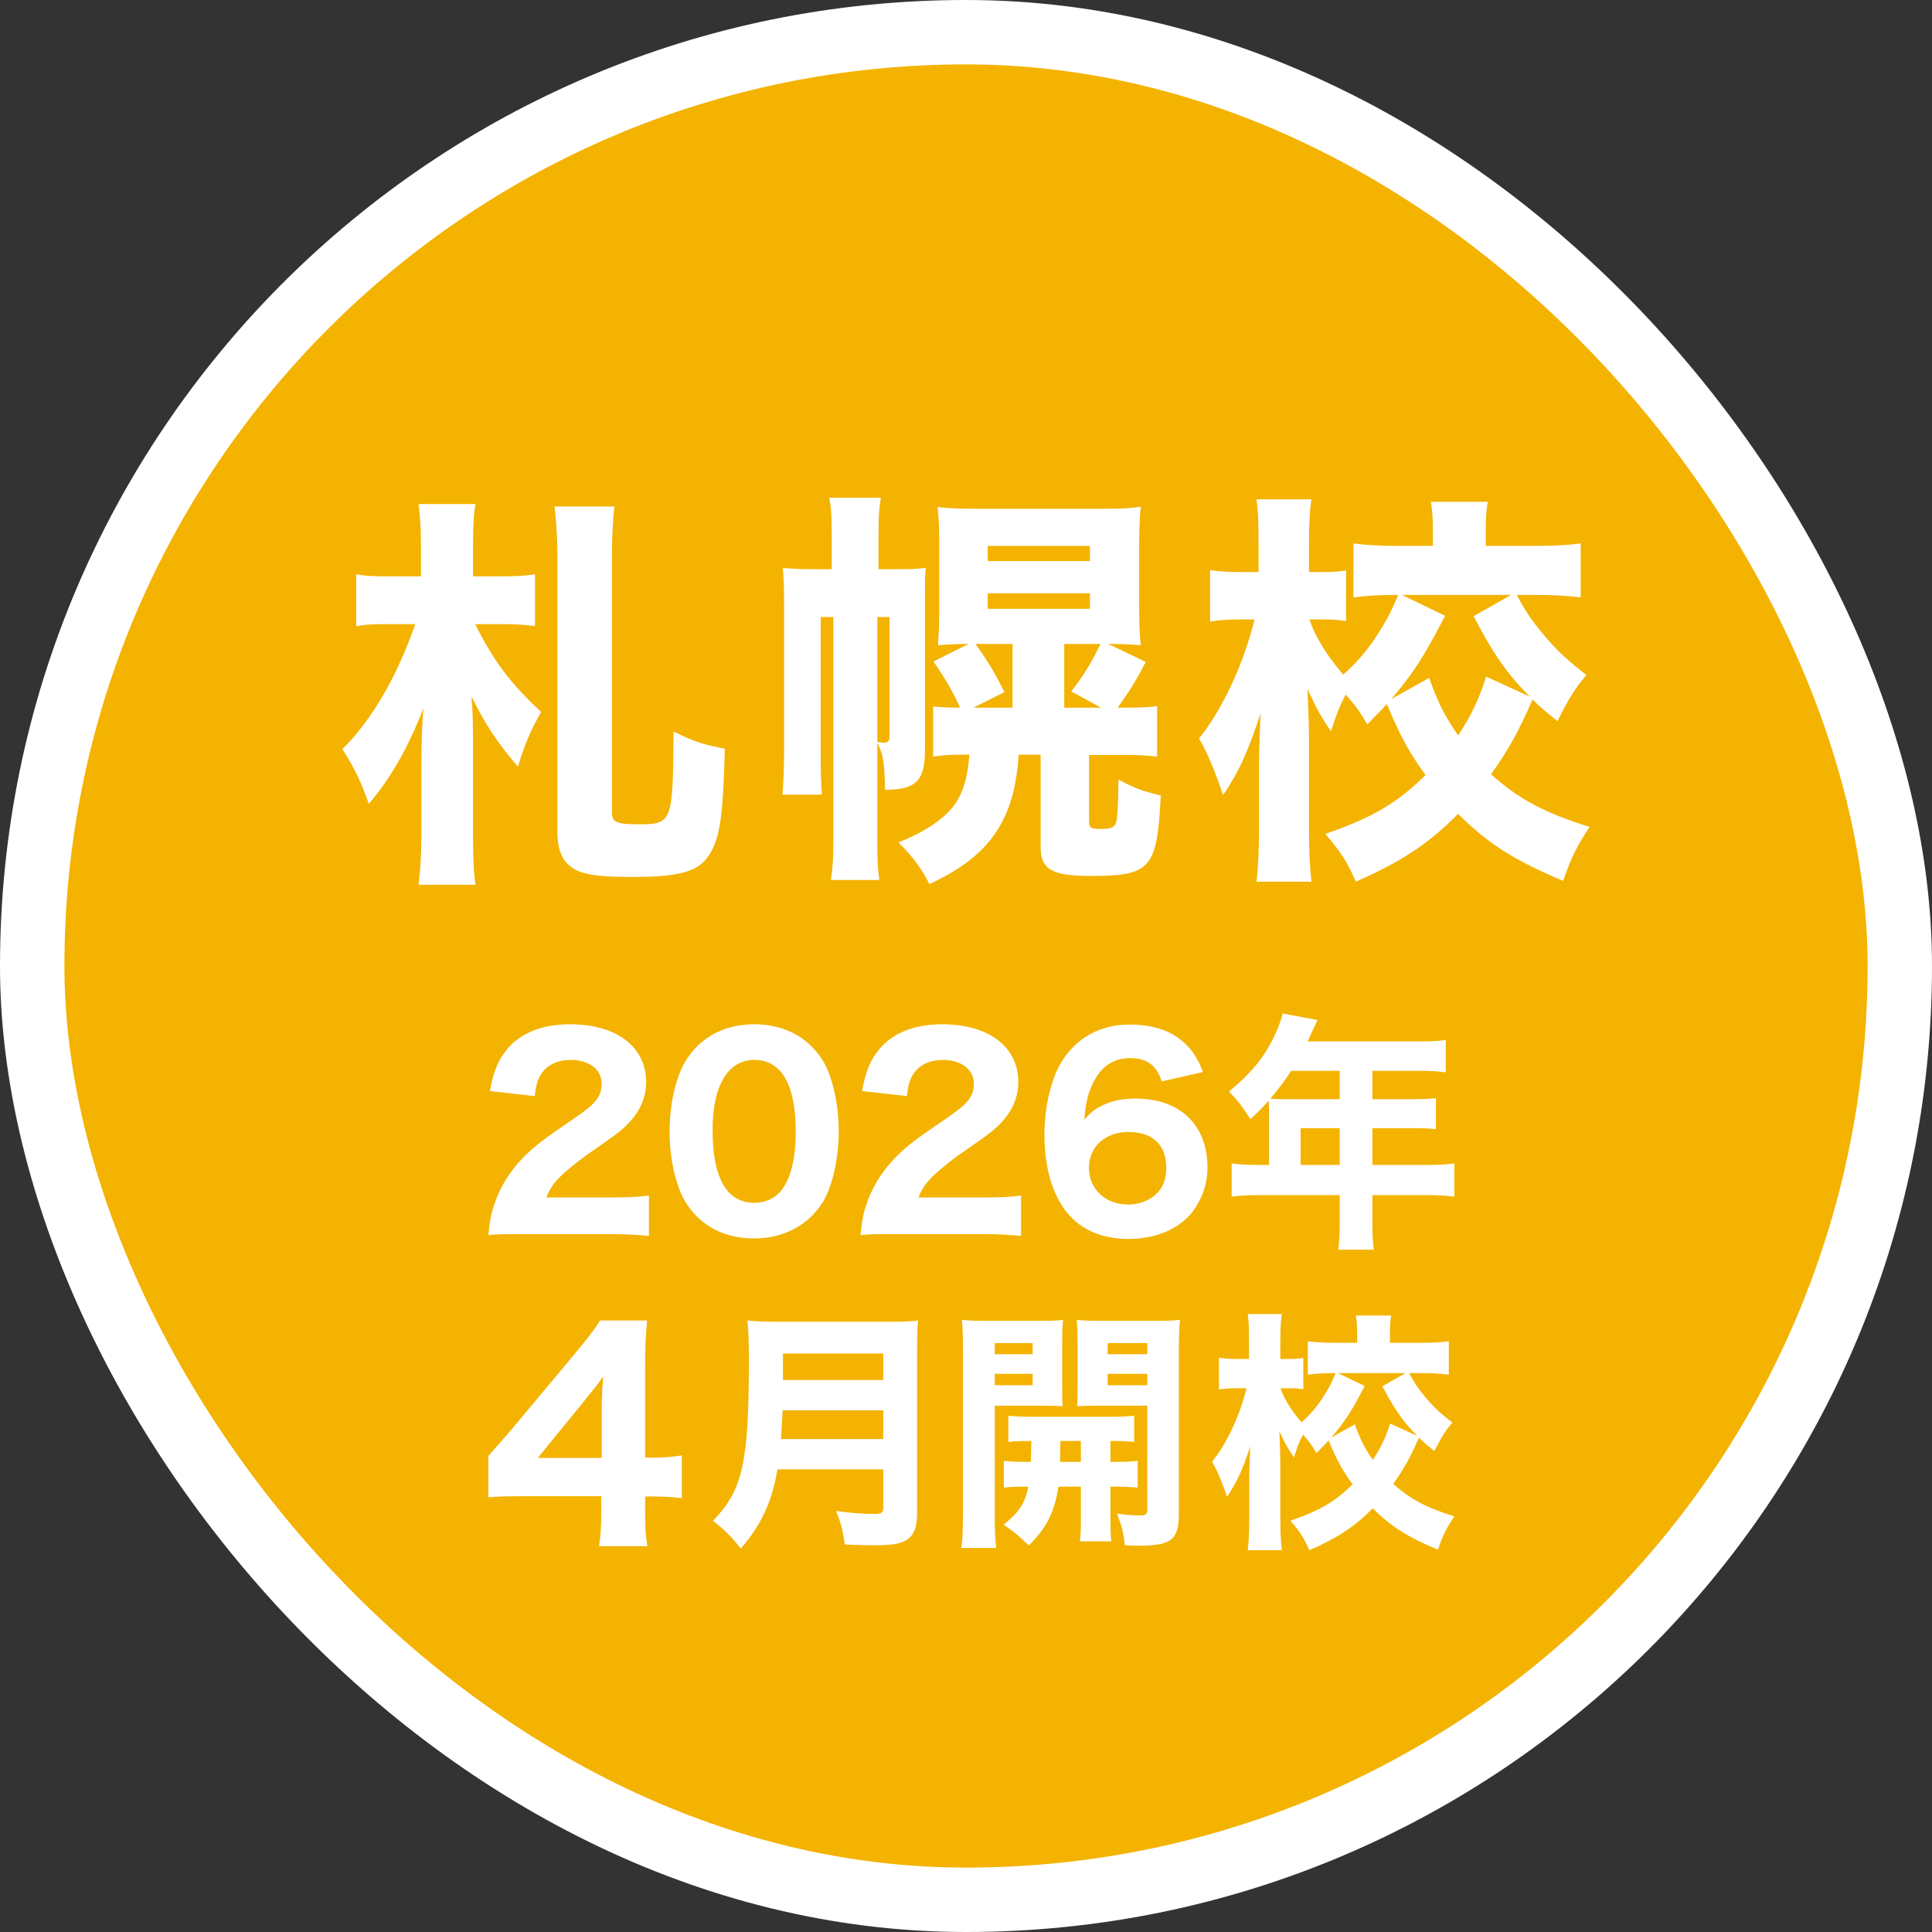
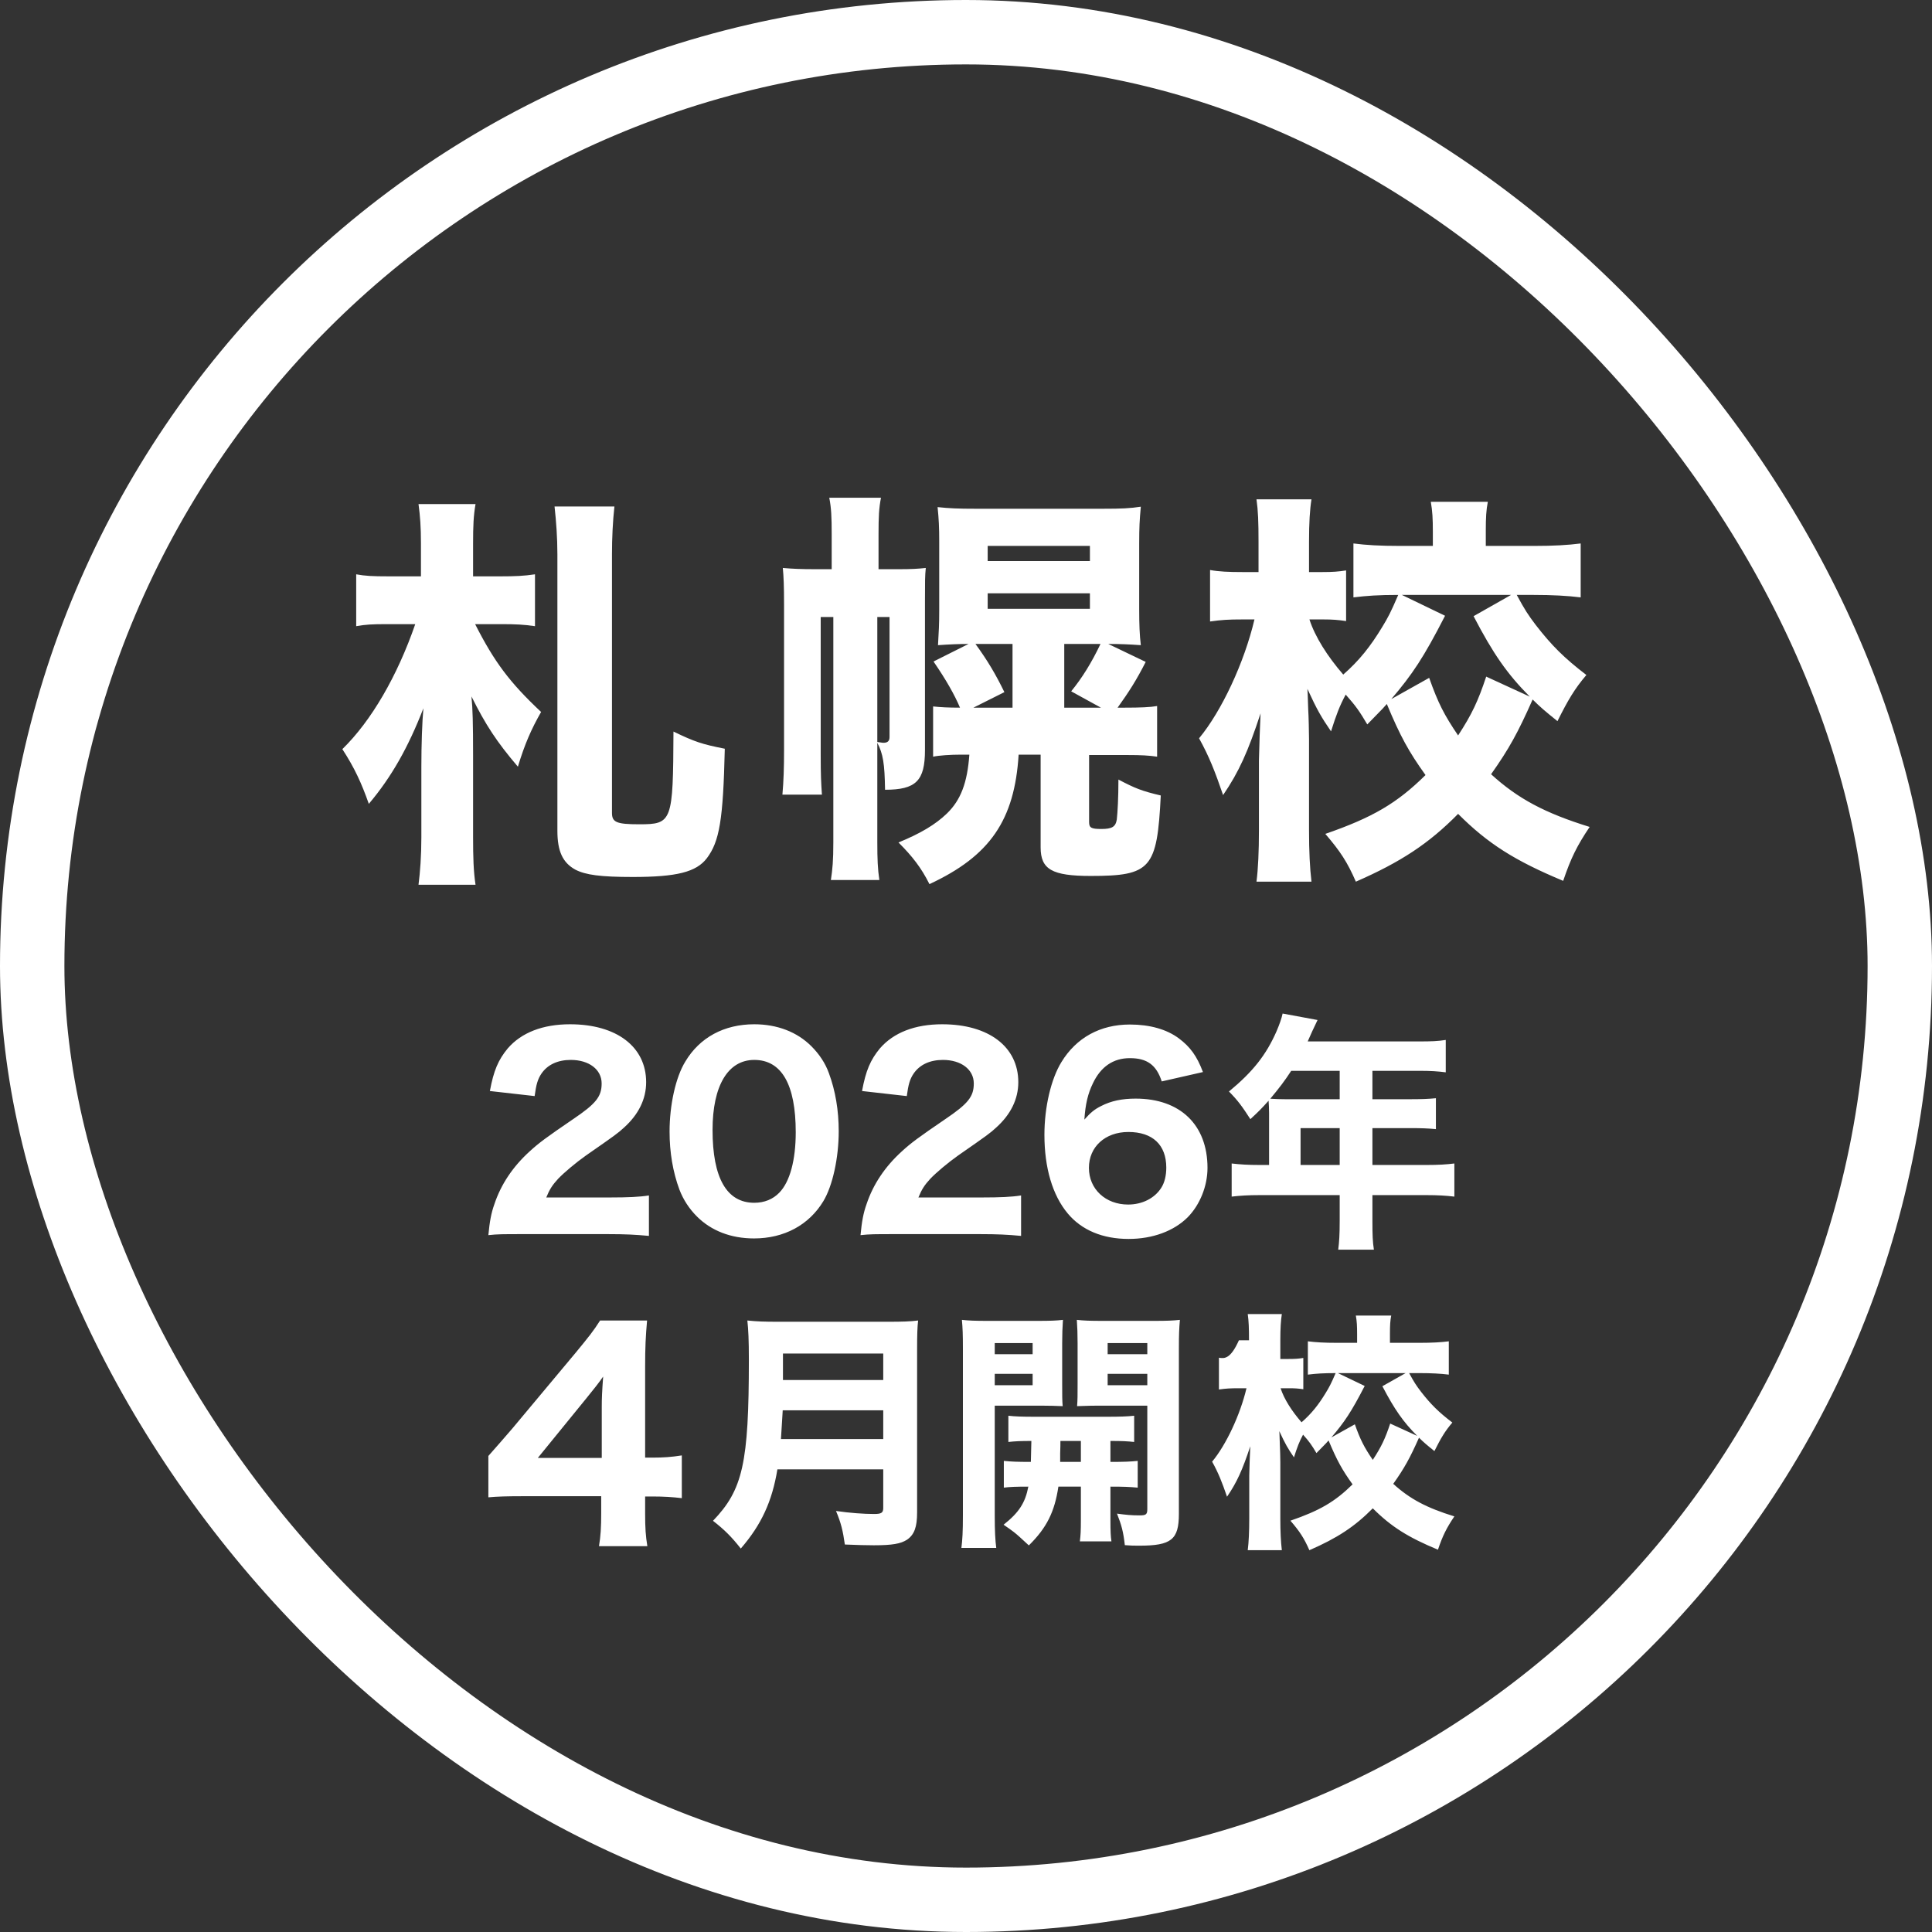
<svg xmlns="http://www.w3.org/2000/svg" width="180" height="180" viewBox="0 0 180 180" fill="none">
  <rect x="0" y="0" width="180" height="180" fill="#333333" stroke="none" />
-   <rect x="3" y="3" width="174" height="174" rx="87" fill="#F4B300" />
  <rect x="3" y="3" width="174" height="174" rx="87" stroke="white" stroke-width="6" />
  <path fill-rule="evenodd" clip-rule="evenodd" d="M77.639 57.483H76.463V70.27C76.463 72.249 76.501 72.933 76.577 74.037H72.896C73.01 72.743 73.048 71.487 73.048 69.965V56.303C73.048 54.553 73.01 53.754 72.934 52.916C73.807 52.993 74.641 53.031 75.969 53.031H77.487V49.796C77.487 48.16 77.449 47.322 77.26 46.371H82.079C81.889 47.361 81.851 48.122 81.851 49.796V53.031H83.748C84.925 53.031 85.532 52.993 86.253 52.916C86.177 53.678 86.177 54.134 86.177 55.999V69.889C86.177 72.743 85.342 73.58 82.458 73.58C82.42 71.107 82.269 70.232 81.737 69.204V78.49C81.737 80.05 81.775 80.963 81.927 81.99H77.411C77.563 81.001 77.639 80.164 77.639 78.49V57.483ZM81.737 57.483V69.128C81.868 69.144 81.971 69.161 82.054 69.174C82.165 69.192 82.242 69.204 82.306 69.204C82.686 69.204 82.876 69.052 82.876 68.671V57.483H81.737ZM86.974 61.631L90.237 59.995C89.364 59.995 88.454 60.033 87.391 60.109C87.467 58.815 87.505 58.168 87.505 56.874V50.443C87.505 49.149 87.467 48.35 87.353 47.246C88.454 47.361 89.213 47.399 90.958 47.399H102.683C104.581 47.399 105.264 47.361 106.288 47.208C106.174 48.426 106.136 49.111 106.136 50.633V56.76C106.136 58.206 106.174 59.158 106.288 60.109C105.226 60.033 104.391 59.995 103.252 59.995L106.743 61.669C105.871 63.382 105.188 64.447 104.125 65.931H104.77C106.25 65.931 107.161 65.893 107.806 65.779V70.498C107.047 70.384 106.288 70.346 105.112 70.346H101.469V76.587C101.469 77.12 101.659 77.234 102.607 77.234C103.594 77.234 103.935 77.043 104.049 76.358C104.125 75.673 104.201 74.341 104.201 72.629C105.719 73.428 106.364 73.695 108.147 74.113C107.806 80.925 107.237 81.61 101.621 81.61C98.016 81.61 96.953 81.001 96.953 78.946V70.308H94.904C94.525 76.397 92.248 79.745 86.594 82.371C85.835 80.849 85.001 79.783 83.71 78.49C85.76 77.652 87.163 76.815 88.226 75.788C89.516 74.532 90.123 72.933 90.313 70.308H89.554C88.529 70.308 87.467 70.384 86.936 70.498V65.817C87.619 65.893 88.34 65.931 89.44 65.931C88.947 64.752 88.15 63.344 86.974 61.631ZM94.335 59.995H90.882C92.02 61.555 92.779 62.849 93.576 64.485L90.692 65.931H94.335V59.995ZM99.154 59.995V65.931H102.569L99.799 64.409C100.824 63.153 101.697 61.745 102.531 59.995H99.154ZM92.02 50.862V52.27H101.545V50.862H92.02ZM92.02 55.276V56.722H101.545V55.276H92.02ZM142.905 55.428H141.312C142.071 56.836 142.374 57.293 143.095 58.244C144.575 60.147 145.713 61.289 147.8 62.887C146.7 64.181 146.093 65.208 145.106 67.187C143.968 66.274 143.475 65.855 142.792 65.17C141.426 68.253 140.591 69.775 138.921 72.134C141.426 74.418 143.93 75.75 148.104 77.043C146.928 78.794 146.359 79.936 145.638 82.067C141.16 80.202 138.618 78.604 135.848 75.826C133.115 78.604 130.497 80.316 126.323 82.143C125.526 80.316 124.881 79.327 123.477 77.691C127.879 76.168 130.156 74.836 132.812 72.21C131.256 70.041 130.459 68.595 129.207 65.589C128.945 65.899 128.713 66.135 128.315 66.539L128.315 66.539L128.315 66.539C128.078 66.78 127.782 67.08 127.386 67.492C126.665 66.274 126.323 65.779 125.375 64.714C124.805 65.779 124.502 66.578 124.009 68.139C123.098 66.807 122.718 66.16 121.808 64.181C121.821 64.423 121.83 64.579 121.837 64.736C121.85 65.022 121.859 65.309 121.884 66.121L121.884 66.122C121.922 66.617 121.959 68.367 121.959 68.862V77.348C121.959 79.327 122.035 80.849 122.187 82.143H117.064C117.216 80.963 117.292 79.327 117.292 77.348V70.879L117.301 70.545C117.336 69.269 117.374 67.898 117.444 66.464C116.268 70.041 115.433 71.906 113.953 74.075C113.194 71.868 112.663 70.498 111.714 68.786C113.801 66.274 115.926 61.745 116.875 57.712H115.698C114.484 57.712 113.801 57.75 112.739 57.902V53.107C113.573 53.259 114.484 53.297 115.736 53.297H117.254V50.481C117.254 48.617 117.216 47.589 117.064 46.523H122.187C122.035 47.475 121.959 48.693 121.959 50.481V53.297H123.212C124.16 53.297 124.692 53.259 125.413 53.145V57.864C124.654 57.75 124.122 57.712 123.325 57.712H121.997C122.529 59.348 123.667 61.136 125.147 62.849C126.627 61.555 127.689 60.223 128.79 58.397C129.321 57.521 129.549 57.103 130.27 55.428C128.41 55.428 127.348 55.504 126.096 55.657V50.633C127.272 50.786 128.562 50.862 130.421 50.862H133.495V49.53C133.495 48.312 133.457 47.627 133.305 46.752H138.618C138.466 47.513 138.428 48.236 138.428 49.416V50.862H142.943C144.727 50.862 146.093 50.786 147.269 50.633V55.657C146.055 55.504 144.613 55.428 142.905 55.428ZM129.624 65.132L133.153 63.154C133.988 65.513 134.557 66.617 135.848 68.519C137.138 66.54 137.707 65.323 138.466 63.039L142.526 64.904C140.439 62.811 139.111 60.908 137.29 57.407L140.781 55.428H130.611L134.633 57.369C132.622 61.289 131.598 62.811 129.624 65.132ZM46.619 53.697H44.076V50.615C44.076 49.017 44.114 48.065 44.304 46.962H38.992C39.144 48.103 39.219 49.093 39.219 50.615V53.697H36.222C34.666 53.697 34.021 53.66 33.186 53.507V58.34C34.021 58.188 34.666 58.15 35.994 58.15H38.688C37.019 62.983 34.59 67.169 31.896 69.795C33.034 71.545 33.679 72.953 34.362 74.894C36.487 72.382 38.043 69.605 39.447 65.989C39.333 67.207 39.257 69.376 39.257 71.469V78.015C39.257 79.727 39.144 81.249 38.992 82.429H44.304C44.114 81.173 44.076 79.841 44.076 78.015V70.442C44.076 67.359 44.038 66.027 43.925 64.886C45.253 67.55 46.277 69.11 48.251 71.431C48.895 69.3 49.503 67.93 50.413 66.332C47.454 63.554 46.05 61.651 44.266 58.15H46.733C48.023 58.15 48.82 58.188 49.844 58.34V53.507C48.82 53.66 48.023 53.697 46.619 53.697ZM57.244 47.19H51.666C51.817 48.56 51.931 50.082 51.931 51.643V77.406C51.931 79.308 52.425 80.374 53.601 81.021C54.549 81.516 55.953 81.706 58.951 81.706C63.049 81.706 64.871 81.249 65.857 79.956C67.034 78.395 67.375 76.378 67.527 69.757C65.402 69.338 64.719 69.11 62.746 68.158C62.708 76.569 62.632 76.797 59.558 76.797C57.433 76.797 57.016 76.607 57.016 75.731V51.643C57.016 50.12 57.092 48.56 57.244 47.19Z" fill="white" />
  <path fill-rule="evenodd" clip-rule="evenodd" d="M118.237 108.538V103.688C118.237 103.247 118.214 102.899 118.191 102.551L118.191 102.551C117.572 103.247 117.251 103.572 116.494 104.268C115.715 103.062 115.325 102.528 114.5 101.692C116.746 99.836 117.962 98.281 118.924 96.1C119.222 95.403 119.406 94.87 119.498 94.429L122.753 95.032L122.753 95.032L122.753 95.032C122.593 95.357 122.57 95.404 122.249 96.1C122.168 96.285 122.105 96.425 122.042 96.564L122.042 96.564C121.979 96.703 121.916 96.842 121.836 97.028H132.244C133.368 97.028 133.964 97.005 134.697 96.889V99.906C133.987 99.813 133.299 99.766 132.244 99.766H127.865V102.412H131.281C132.428 102.412 133.07 102.389 133.78 102.319V105.197C133.024 105.127 132.428 105.104 131.396 105.104H127.865V108.538H132.909C134.01 108.538 134.766 108.492 135.5 108.399V111.486C134.743 111.393 133.941 111.346 132.909 111.346H127.865V113.783C127.865 115.06 127.888 115.686 128.003 116.429H124.679C124.771 115.709 124.816 115.036 124.816 113.737V111.346H117.365C116.311 111.346 115.531 111.393 114.752 111.486V108.399C115.531 108.492 116.288 108.538 117.365 108.538H118.237ZM121.171 108.538H124.816V105.104H121.171V108.538ZM124.816 99.766H120.3C119.681 100.718 119.2 101.344 118.351 102.365L118.484 102.372C118.888 102.393 119.256 102.412 119.773 102.412H124.816V99.766ZM112.076 99.881L108.236 100.753C107.741 99.221 106.87 98.585 105.268 98.585C103.713 98.585 102.559 99.386 101.829 100.918C101.357 101.883 101.122 102.873 101.028 104.31C101.616 103.65 101.946 103.367 102.606 103.038C103.525 102.567 104.538 102.355 105.81 102.355C109.956 102.355 112.5 104.804 112.5 108.809C112.5 110.505 111.793 112.249 110.662 113.403C109.367 114.698 107.388 115.429 105.15 115.429C102.724 115.429 100.768 114.604 99.473 113.049C98.059 111.353 97.306 108.809 97.306 105.723C97.306 103.155 97.918 100.541 98.884 98.962C100.274 96.677 102.512 95.452 105.268 95.452C107.129 95.452 108.707 95.9 109.838 96.748C110.874 97.525 111.51 98.373 112.076 99.881ZM108.66 108.786C108.66 106.665 107.388 105.464 105.127 105.464C102.959 105.464 101.452 106.854 101.452 108.809C101.452 110.788 103.006 112.225 105.103 112.225C106.422 112.225 107.576 111.636 108.189 110.67C108.495 110.199 108.66 109.539 108.66 108.786ZM83.447 114.981H91.339C92.917 114.981 93.883 115.028 95.132 115.146V111.377C94.26 111.518 93.153 111.565 91.527 111.565H85.567C85.874 110.811 86.133 110.411 86.675 109.822C87.216 109.257 88.3 108.338 89.266 107.655C92.046 105.723 92.234 105.582 92.799 105.064C94.166 103.839 94.873 102.402 94.873 100.823C94.873 97.525 92.116 95.429 87.782 95.429C85.238 95.429 83.259 96.206 81.987 97.667C81.092 98.75 80.668 99.74 80.314 101.648L84.484 102.119C84.625 101.059 84.766 100.541 85.12 100.022C85.685 99.198 86.627 98.75 87.852 98.75C89.549 98.75 90.726 99.645 90.726 100.941C90.726 102.166 90.208 102.826 88.041 104.286C85.591 105.959 84.884 106.477 84.013 107.278C82.458 108.691 81.351 110.34 80.738 112.178C80.432 113.026 80.291 113.827 80.173 115.075C81.068 114.981 81.445 114.981 83.447 114.981ZM70.25 115.382C68.106 115.382 66.269 114.675 64.926 113.332C64.196 112.602 63.654 111.754 63.301 110.835C62.688 109.186 62.382 107.349 62.382 105.44C62.382 102.943 62.947 100.376 63.842 98.915C65.185 96.654 67.47 95.429 70.273 95.429C72.394 95.429 74.255 96.135 75.597 97.478C76.328 98.208 76.893 99.056 77.223 99.975C77.835 101.624 78.142 103.462 78.142 105.393C78.142 107.867 77.576 110.482 76.705 111.919C75.362 114.133 73.053 115.382 70.25 115.382ZM70.273 98.75C67.824 98.75 66.387 101.153 66.387 105.276C66.387 109.751 67.706 112.06 70.273 112.06C71.216 112.06 72.017 111.73 72.606 111.118C73.595 110.105 74.137 108.079 74.137 105.488C74.137 101.035 72.818 98.75 70.273 98.75ZM48.774 114.981H56.666C58.244 114.981 59.21 115.028 60.459 115.146V111.377C59.587 111.518 58.48 111.565 56.855 111.565H50.895C51.201 110.811 51.46 110.411 52.002 109.822C52.544 109.257 53.627 108.338 54.593 107.655C57.373 105.723 57.561 105.582 58.127 105.064C59.493 103.839 60.2 102.402 60.2 100.823C60.2 97.525 57.443 95.429 53.109 95.429C50.565 95.429 48.586 96.206 47.314 97.667C46.419 98.75 45.995 99.74 45.641 101.648L49.811 102.119C49.952 101.059 50.094 100.541 50.447 100.022C51.012 99.198 51.955 98.75 53.18 98.75C54.876 98.75 56.054 99.645 56.054 100.941C56.054 102.166 55.535 102.826 53.368 104.286C50.918 105.959 50.211 106.477 49.34 107.278C47.785 108.691 46.678 110.34 46.065 112.178C45.759 113.026 45.618 113.827 45.5 115.075C46.395 114.981 46.772 114.981 48.774 114.981Z" fill="white" />
-   <path fill-rule="evenodd" clip-rule="evenodd" d="M131.287 127.929H132.276C133.335 127.929 134.229 127.976 134.982 128.07V124.967C134.253 125.061 133.405 125.108 132.299 125.108H129.499V124.215C129.499 123.486 129.522 123.04 129.617 122.57H126.322C126.416 123.11 126.439 123.533 126.439 124.286V125.108H124.533C123.38 125.108 122.58 125.061 121.85 124.967V128.07C122.627 127.976 123.286 127.929 124.439 127.929C123.992 128.963 123.851 129.221 123.521 129.762C122.839 130.89 122.18 131.713 121.262 132.512C120.344 131.454 119.638 130.35 119.309 129.339H120.132C120.627 129.339 120.956 129.362 121.427 129.433V126.518C120.98 126.589 120.65 126.612 120.062 126.612H119.285V124.873C119.285 123.768 119.332 123.016 119.426 122.429H116.249C116.343 123.087 116.367 123.721 116.367 124.873V126.612H115.426C114.649 126.612 114.084 126.589 113.566 126.495V129.456C114.225 129.362 114.649 129.339 115.402 129.339H116.132C115.543 131.83 114.225 134.627 112.931 136.179C113.519 137.236 113.849 138.083 114.319 139.446C115.237 138.106 115.755 136.954 116.485 134.745C116.441 135.63 116.418 136.476 116.396 137.264L116.396 137.265L116.39 137.471V141.467C116.39 142.689 116.343 143.7 116.249 144.429H119.426C119.332 143.63 119.285 142.689 119.285 141.467V136.226C119.285 135.92 119.262 134.839 119.238 134.533L119.238 134.531C119.223 134.031 119.217 133.854 119.209 133.677C119.205 133.581 119.199 133.484 119.191 133.335C119.756 134.557 119.991 134.956 120.556 135.779C120.862 134.815 121.05 134.322 121.403 133.664C121.992 134.322 122.203 134.627 122.65 135.38C122.896 135.125 123.08 134.94 123.227 134.791L123.227 134.791L123.227 134.791C123.474 134.541 123.618 134.396 123.78 134.204C124.557 136.061 125.051 136.954 126.016 138.294C124.368 139.916 122.956 140.739 120.226 141.679C121.097 142.689 121.497 143.301 121.992 144.429C124.58 143.301 126.204 142.243 127.899 140.527C129.617 142.243 131.193 143.23 133.97 144.382C134.417 143.065 134.77 142.36 135.5 141.279C132.911 140.48 131.358 139.657 129.805 138.247C130.84 136.79 131.358 135.85 132.205 133.946C132.629 134.369 132.935 134.627 133.641 135.192C134.253 133.969 134.629 133.335 135.312 132.536C134.017 131.548 133.311 130.843 132.394 129.668C131.946 129.08 131.758 128.798 131.287 127.929ZM126.228 132.7L124.039 133.922C125.263 132.489 125.898 131.548 127.145 129.127L124.651 127.929H130.958L128.793 129.151C129.922 131.313 130.746 132.489 132.041 133.781L129.522 132.63C129.052 134.04 128.699 134.792 127.899 136.014C127.098 134.839 126.745 134.157 126.228 132.7ZM93.525 136.108V138.6C94.066 138.529 94.654 138.506 95.808 138.506C95.525 139.986 94.96 140.903 93.501 142.055C93.948 142.362 94.207 142.54 94.453 142.733C94.791 142.997 95.106 143.289 95.855 143.982C97.526 142.337 98.255 140.856 98.608 138.506H100.703V141.608C100.703 142.642 100.679 143.018 100.609 143.606H103.55C103.48 143.136 103.456 142.689 103.456 141.608V138.506C104.727 138.506 105.221 138.529 105.998 138.6V136.108C105.268 136.179 104.774 136.202 103.456 136.202V134.251C104.539 134.251 105.033 134.275 105.668 134.345V131.901C105.033 131.971 104.327 131.995 103.127 131.995H96.396C95.243 131.995 94.56 131.971 93.948 131.901V134.345C94.56 134.275 95.125 134.251 96.09 134.251C96.067 135.45 96.067 135.45 96.043 136.202C94.772 136.202 94.254 136.179 93.525 136.108ZM98.796 134.251H100.703V136.202H98.773V135.427L98.773 135.426C98.796 134.674 98.796 134.674 98.796 134.251ZM92.678 141.232V130.961H96.961C97.69 130.961 98.467 130.984 99.008 131.008C98.961 130.467 98.961 130.068 98.961 128.939V125.155C98.961 124.286 98.985 123.698 99.032 122.969C98.42 123.04 97.879 123.063 96.631 123.063H92.019C90.866 123.063 90.254 123.04 89.618 122.969C89.689 123.721 89.712 124.356 89.712 125.649V141.185C89.712 142.713 89.665 143.489 89.571 144.217H92.819C92.725 143.512 92.678 142.642 92.678 141.232ZM96.208 126.166H92.678V125.132H96.208V126.166ZM92.678 129.057V127.999H96.208V129.057H92.678ZM109.834 141.044V125.602C109.834 124.38 109.857 123.792 109.928 122.969C109.293 123.04 108.681 123.063 107.528 123.063H102.727C101.526 123.063 100.962 123.04 100.326 122.969C100.373 123.651 100.397 124.286 100.397 125.155V128.939V128.94C100.397 129.997 100.397 130.42 100.35 131.008C100.532 131.002 100.696 130.997 100.851 130.992C101.357 130.975 101.767 130.961 102.397 130.961H106.892V140.598C106.892 141.091 106.774 141.185 106.186 141.185C105.41 141.185 104.939 141.138 104.068 141.021C104.492 142.102 104.656 142.689 104.798 143.959C105.386 144.006 105.621 144.006 106.163 144.006H106.163C109.128 144.006 109.834 143.442 109.834 141.044ZM106.892 126.166H103.197V125.132H106.892V126.166ZM103.197 129.057V127.999H106.892V129.057H103.197ZM82.29 136.895H72.429C71.935 139.88 70.947 142.043 69.017 144.275C68.17 143.194 67.487 142.513 66.428 141.69C69.205 138.799 69.77 136.331 69.77 126.671C69.77 124.861 69.723 123.874 69.629 123.028C70.523 123.122 71.253 123.145 72.523 123.145H82.714C84.102 123.145 84.785 123.122 85.538 123.028C85.467 123.662 85.444 124.344 85.444 125.825V140.914C85.444 142.278 85.185 142.983 84.502 143.453C83.914 143.829 83.137 143.97 81.419 143.97C80.69 143.97 79.866 143.946 78.713 143.899C78.525 142.583 78.36 141.902 77.889 140.773C79.16 140.961 80.501 141.055 81.443 141.055C82.125 141.055 82.29 140.938 82.29 140.491V136.895ZM72.759 134.075H82.29V131.395H72.924L72.898 131.83L72.898 131.83C72.859 132.504 72.817 133.226 72.759 134.075ZM72.947 128.575H82.29V126.107H72.947V128.575ZM45.5 135.648V139.502C46.355 139.424 47.235 139.398 48.789 139.398H56.013V140.95C56.013 142.295 55.962 143.122 55.806 144.054H60.312C60.156 143.097 60.105 142.372 60.105 141.002V139.424H60.83C61.814 139.424 62.668 139.476 63.523 139.579V135.597C62.565 135.752 61.762 135.803 60.83 135.803H60.105V127.372C60.105 125.484 60.156 124.528 60.286 123.028H55.91C55.288 124.01 54.848 124.553 53.657 126.002L47.779 133.036C47.691 133.138 47.595 133.249 47.491 133.37C47.01 133.927 46.351 134.692 45.5 135.648ZM56.065 131.071V135.829H50.109L54.615 130.295C55.288 129.467 55.806 128.821 56.194 128.252C56.091 129.674 56.065 130.295 56.065 131.071Z" fill="white" />
+   <path fill-rule="evenodd" clip-rule="evenodd" d="M131.287 127.929H132.276C133.335 127.929 134.229 127.976 134.982 128.07V124.967C134.253 125.061 133.405 125.108 132.299 125.108H129.499V124.215C129.499 123.486 129.522 123.04 129.617 122.57H126.322C126.416 123.11 126.439 123.533 126.439 124.286V125.108H124.533C123.38 125.108 122.58 125.061 121.85 124.967V128.07C122.627 127.976 123.286 127.929 124.439 127.929C123.992 128.963 123.851 129.221 123.521 129.762C122.839 130.89 122.18 131.713 121.262 132.512C120.344 131.454 119.638 130.35 119.309 129.339H120.132C120.627 129.339 120.956 129.362 121.427 129.433V126.518C120.98 126.589 120.65 126.612 120.062 126.612H119.285V124.873C119.285 123.768 119.332 123.016 119.426 122.429H116.249C116.343 123.087 116.367 123.721 116.367 124.873H115.426C114.649 126.612 114.084 126.589 113.566 126.495V129.456C114.225 129.362 114.649 129.339 115.402 129.339H116.132C115.543 131.83 114.225 134.627 112.931 136.179C113.519 137.236 113.849 138.083 114.319 139.446C115.237 138.106 115.755 136.954 116.485 134.745C116.441 135.63 116.418 136.476 116.396 137.264L116.396 137.265L116.39 137.471V141.467C116.39 142.689 116.343 143.7 116.249 144.429H119.426C119.332 143.63 119.285 142.689 119.285 141.467V136.226C119.285 135.92 119.262 134.839 119.238 134.533L119.238 134.531C119.223 134.031 119.217 133.854 119.209 133.677C119.205 133.581 119.199 133.484 119.191 133.335C119.756 134.557 119.991 134.956 120.556 135.779C120.862 134.815 121.05 134.322 121.403 133.664C121.992 134.322 122.203 134.627 122.65 135.38C122.896 135.125 123.08 134.94 123.227 134.791L123.227 134.791L123.227 134.791C123.474 134.541 123.618 134.396 123.78 134.204C124.557 136.061 125.051 136.954 126.016 138.294C124.368 139.916 122.956 140.739 120.226 141.679C121.097 142.689 121.497 143.301 121.992 144.429C124.58 143.301 126.204 142.243 127.899 140.527C129.617 142.243 131.193 143.23 133.97 144.382C134.417 143.065 134.77 142.36 135.5 141.279C132.911 140.48 131.358 139.657 129.805 138.247C130.84 136.79 131.358 135.85 132.205 133.946C132.629 134.369 132.935 134.627 133.641 135.192C134.253 133.969 134.629 133.335 135.312 132.536C134.017 131.548 133.311 130.843 132.394 129.668C131.946 129.08 131.758 128.798 131.287 127.929ZM126.228 132.7L124.039 133.922C125.263 132.489 125.898 131.548 127.145 129.127L124.651 127.929H130.958L128.793 129.151C129.922 131.313 130.746 132.489 132.041 133.781L129.522 132.63C129.052 134.04 128.699 134.792 127.899 136.014C127.098 134.839 126.745 134.157 126.228 132.7ZM93.525 136.108V138.6C94.066 138.529 94.654 138.506 95.808 138.506C95.525 139.986 94.96 140.903 93.501 142.055C93.948 142.362 94.207 142.54 94.453 142.733C94.791 142.997 95.106 143.289 95.855 143.982C97.526 142.337 98.255 140.856 98.608 138.506H100.703V141.608C100.703 142.642 100.679 143.018 100.609 143.606H103.55C103.48 143.136 103.456 142.689 103.456 141.608V138.506C104.727 138.506 105.221 138.529 105.998 138.6V136.108C105.268 136.179 104.774 136.202 103.456 136.202V134.251C104.539 134.251 105.033 134.275 105.668 134.345V131.901C105.033 131.971 104.327 131.995 103.127 131.995H96.396C95.243 131.995 94.56 131.971 93.948 131.901V134.345C94.56 134.275 95.125 134.251 96.09 134.251C96.067 135.45 96.067 135.45 96.043 136.202C94.772 136.202 94.254 136.179 93.525 136.108ZM98.796 134.251H100.703V136.202H98.773V135.427L98.773 135.426C98.796 134.674 98.796 134.674 98.796 134.251ZM92.678 141.232V130.961H96.961C97.69 130.961 98.467 130.984 99.008 131.008C98.961 130.467 98.961 130.068 98.961 128.939V125.155C98.961 124.286 98.985 123.698 99.032 122.969C98.42 123.04 97.879 123.063 96.631 123.063H92.019C90.866 123.063 90.254 123.04 89.618 122.969C89.689 123.721 89.712 124.356 89.712 125.649V141.185C89.712 142.713 89.665 143.489 89.571 144.217H92.819C92.725 143.512 92.678 142.642 92.678 141.232ZM96.208 126.166H92.678V125.132H96.208V126.166ZM92.678 129.057V127.999H96.208V129.057H92.678ZM109.834 141.044V125.602C109.834 124.38 109.857 123.792 109.928 122.969C109.293 123.04 108.681 123.063 107.528 123.063H102.727C101.526 123.063 100.962 123.04 100.326 122.969C100.373 123.651 100.397 124.286 100.397 125.155V128.939V128.94C100.397 129.997 100.397 130.42 100.35 131.008C100.532 131.002 100.696 130.997 100.851 130.992C101.357 130.975 101.767 130.961 102.397 130.961H106.892V140.598C106.892 141.091 106.774 141.185 106.186 141.185C105.41 141.185 104.939 141.138 104.068 141.021C104.492 142.102 104.656 142.689 104.798 143.959C105.386 144.006 105.621 144.006 106.163 144.006H106.163C109.128 144.006 109.834 143.442 109.834 141.044ZM106.892 126.166H103.197V125.132H106.892V126.166ZM103.197 129.057V127.999H106.892V129.057H103.197ZM82.29 136.895H72.429C71.935 139.88 70.947 142.043 69.017 144.275C68.17 143.194 67.487 142.513 66.428 141.69C69.205 138.799 69.77 136.331 69.77 126.671C69.77 124.861 69.723 123.874 69.629 123.028C70.523 123.122 71.253 123.145 72.523 123.145H82.714C84.102 123.145 84.785 123.122 85.538 123.028C85.467 123.662 85.444 124.344 85.444 125.825V140.914C85.444 142.278 85.185 142.983 84.502 143.453C83.914 143.829 83.137 143.97 81.419 143.97C80.69 143.97 79.866 143.946 78.713 143.899C78.525 142.583 78.36 141.902 77.889 140.773C79.16 140.961 80.501 141.055 81.443 141.055C82.125 141.055 82.29 140.938 82.29 140.491V136.895ZM72.759 134.075H82.29V131.395H72.924L72.898 131.83L72.898 131.83C72.859 132.504 72.817 133.226 72.759 134.075ZM72.947 128.575H82.29V126.107H72.947V128.575ZM45.5 135.648V139.502C46.355 139.424 47.235 139.398 48.789 139.398H56.013V140.95C56.013 142.295 55.962 143.122 55.806 144.054H60.312C60.156 143.097 60.105 142.372 60.105 141.002V139.424H60.83C61.814 139.424 62.668 139.476 63.523 139.579V135.597C62.565 135.752 61.762 135.803 60.83 135.803H60.105V127.372C60.105 125.484 60.156 124.528 60.286 123.028H55.91C55.288 124.01 54.848 124.553 53.657 126.002L47.779 133.036C47.691 133.138 47.595 133.249 47.491 133.37C47.01 133.927 46.351 134.692 45.5 135.648ZM56.065 131.071V135.829H50.109L54.615 130.295C55.288 129.467 55.806 128.821 56.194 128.252C56.091 129.674 56.065 130.295 56.065 131.071Z" fill="white" />
</svg>